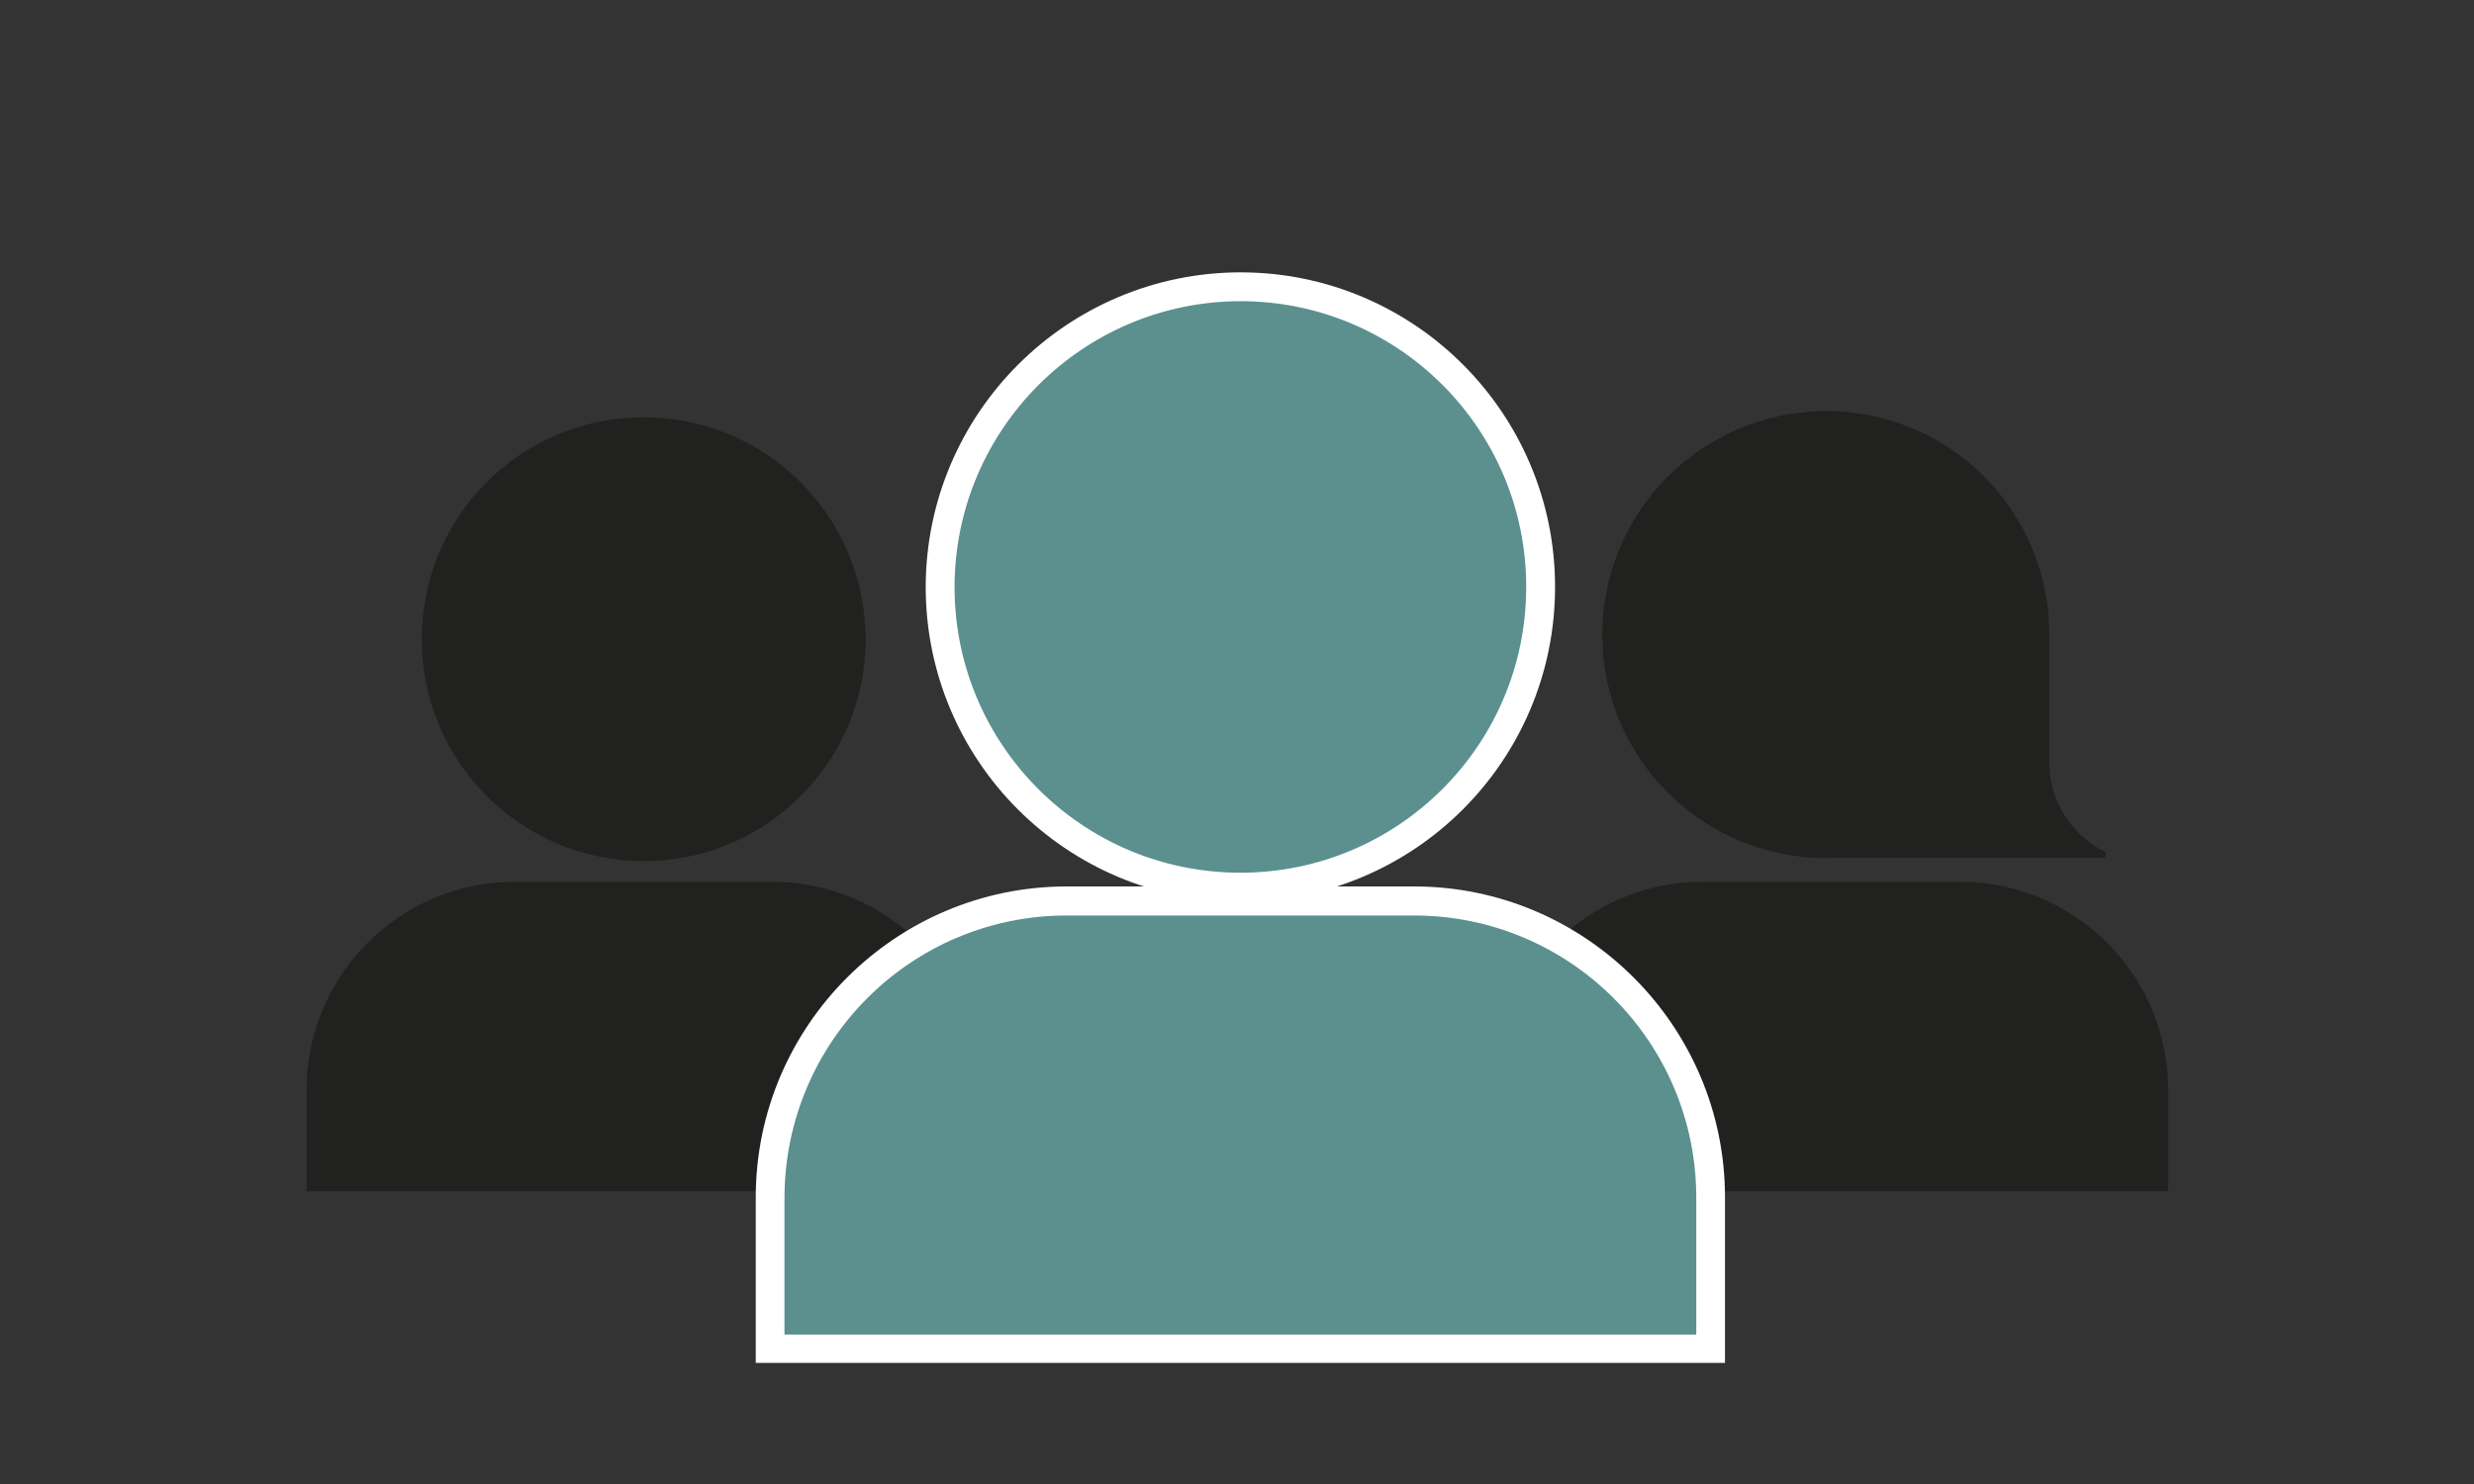
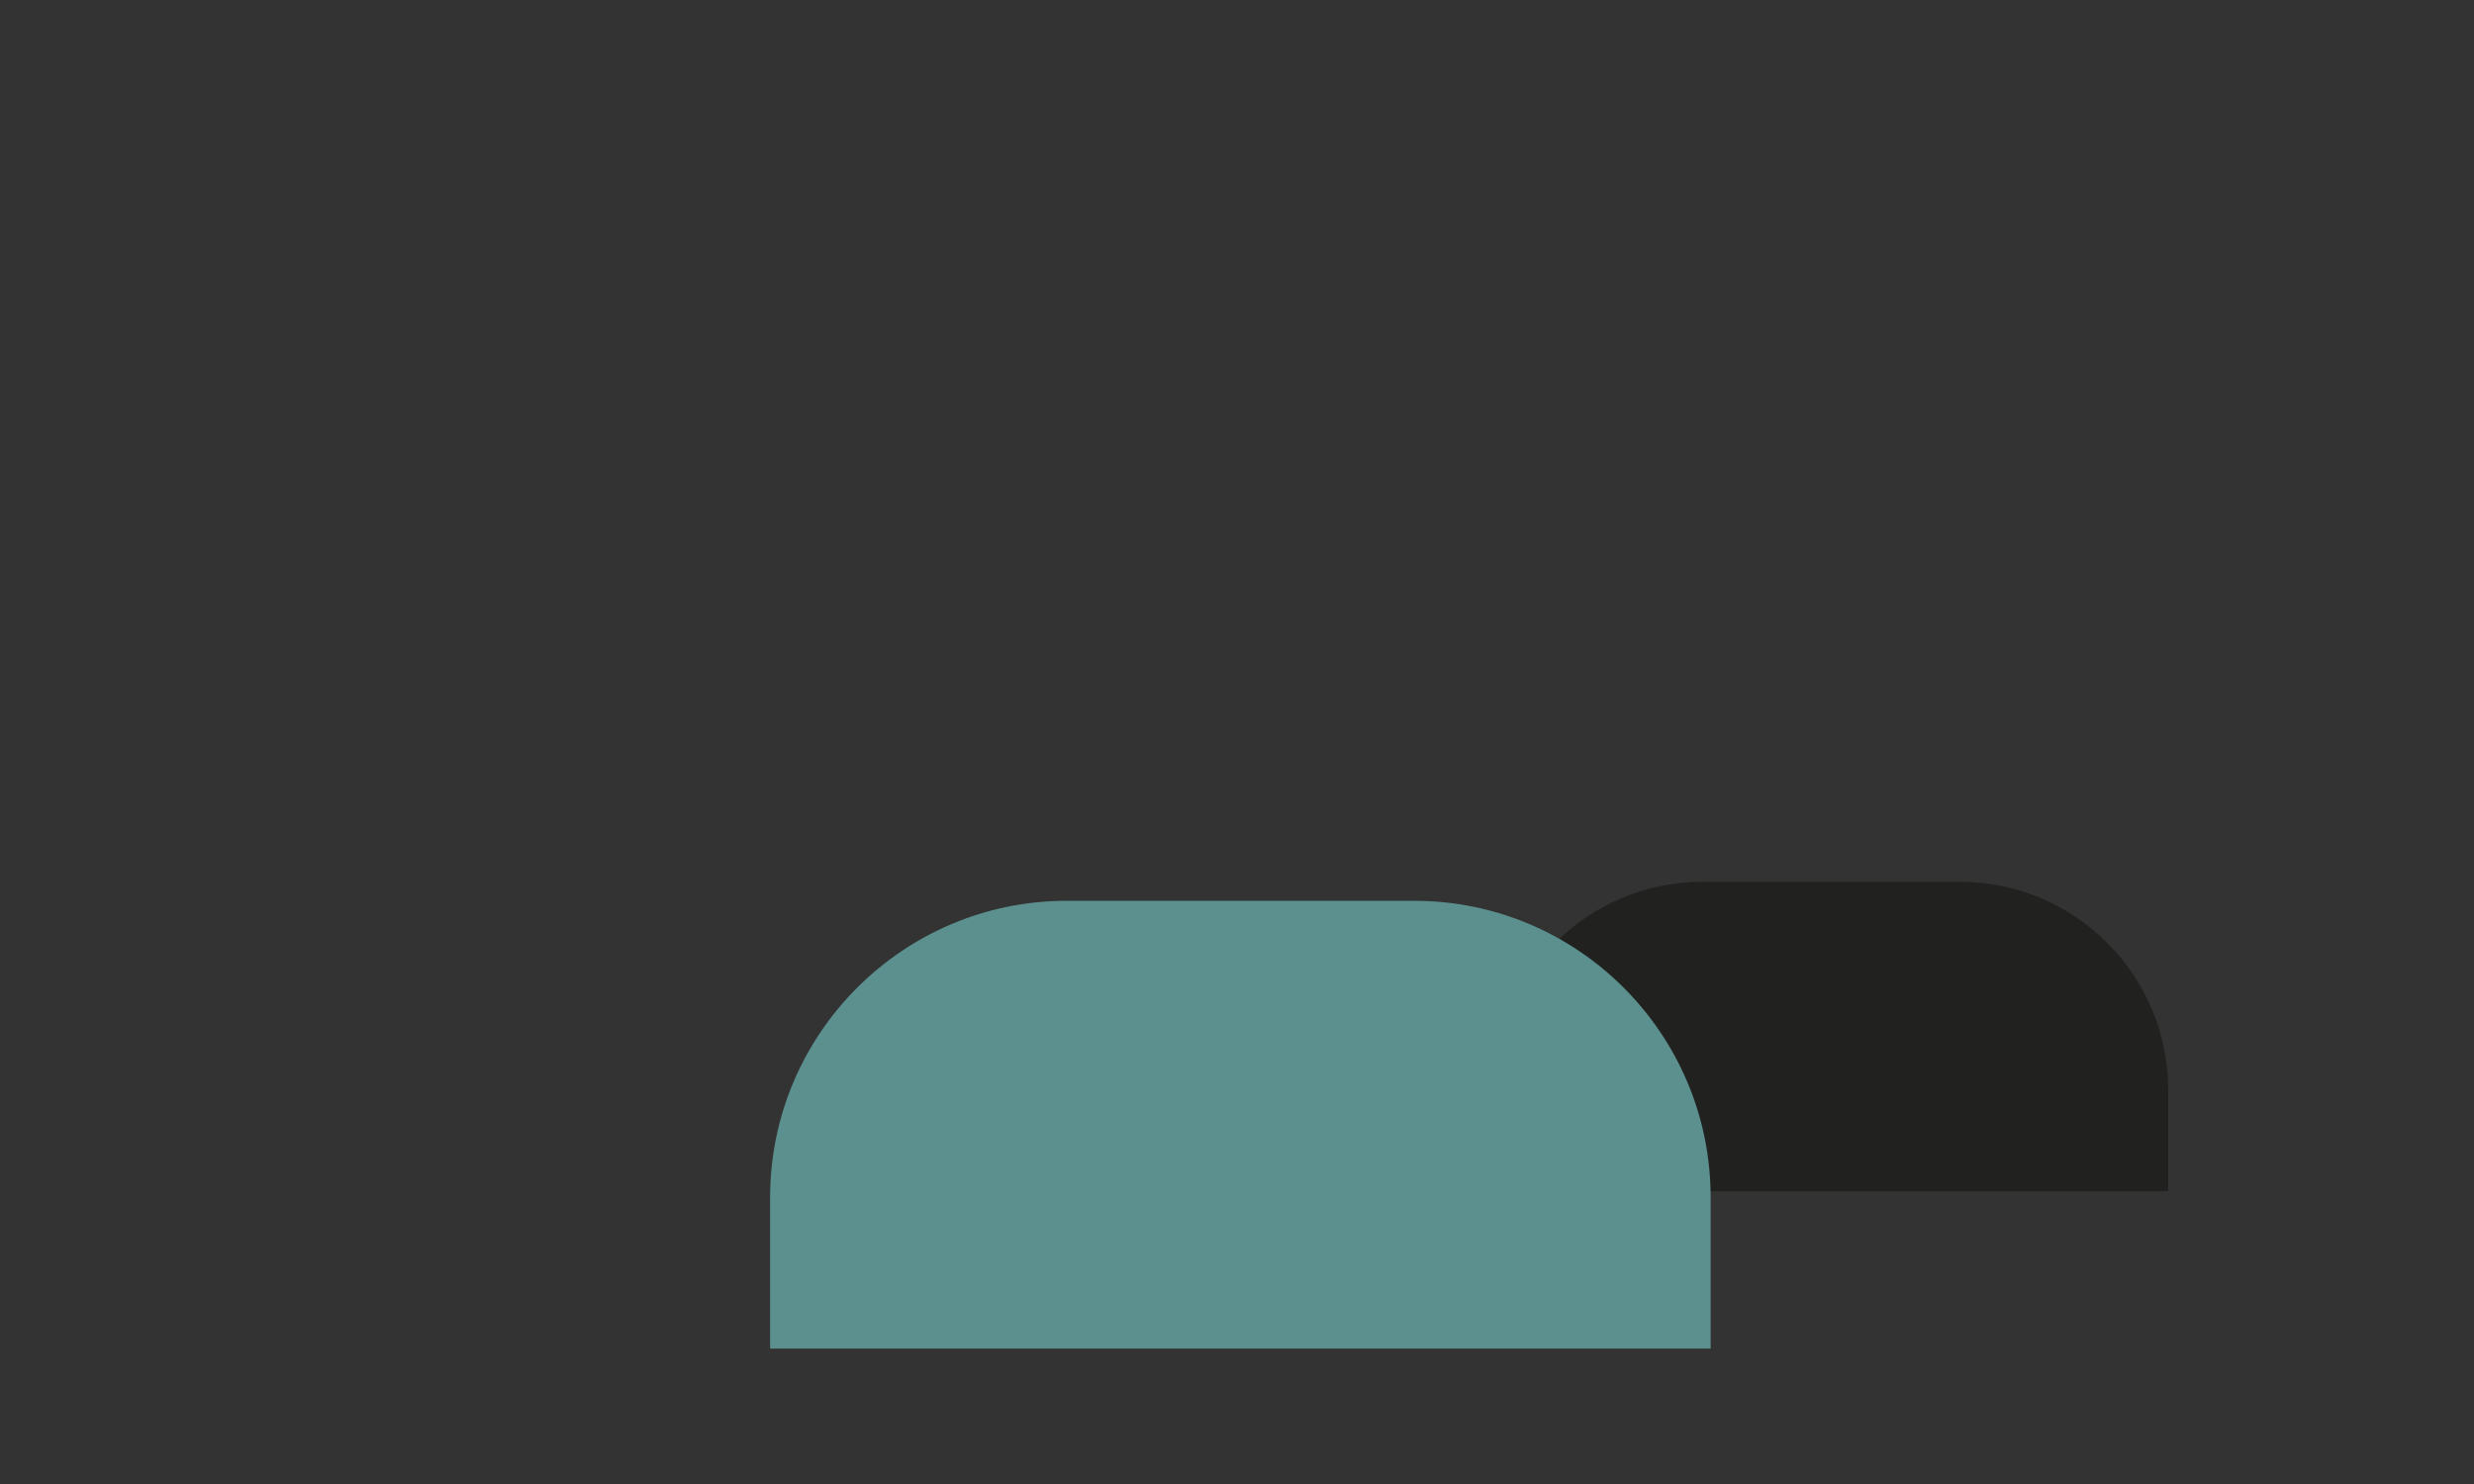
<svg xmlns="http://www.w3.org/2000/svg" id="ehUAM39mXGY1" viewBox="0 50 300 180" shape-rendering="geometricPrecision" text-rendering="geometricPrecision">
  <rect x="0" y="50" width="300" height="180" fill="#333333" stroke="none" />
  <style>#ehUAM39mXGY3_to {animation: ehUAM39mXGY3_to__to 7200ms linear infinite normal forwards}@keyframes ehUAM39mXGY3_to__to { 0% {transform: translate(155.2px,348.9px)} 4.167% {transform: translate(155.2px,348.9px);animation-timing-function: cubic-bezier(0.42,0,1,1)} 11.111% {transform: translate(130.5px,348.9px);animation-timing-function: cubic-bezier(0,0,0.58,1)} 18.056% {transform: translate(155.2px,348.9px)} 63.889% {transform: translate(155.2px,348.9px)} 70.833% {transform: translate(130.5px,348.9px);animation-timing-function: cubic-bezier(0,0,0.58,1)} 77.778% {transform: translate(155.2px,348.9px)} 100% {transform: translate(155.2px,348.9px)}} #ehUAM39mXGY3_ts {animation: ehUAM39mXGY3_ts__ts 7200ms linear infinite normal forwards}@keyframes ehUAM39mXGY3_ts__ts { 0% {transform: scale(1,1)} 4.167% {transform: scale(1,1);animation-timing-function: cubic-bezier(0.42,0,1,1)} 11.111% {transform: scale(1.24,1.241);animation-timing-function: cubic-bezier(0,0,0.58,1)} 18.056% {transform: scale(1,1)} 63.889% {transform: scale(1,1)} 70.833% {transform: scale(1.24,1.241);animation-timing-function: cubic-bezier(0,0,0.58,1)} 77.778% {transform: scale(1,1)} 100% {transform: scale(1,1)}} #ehUAM39mXGY11_to {animation: ehUAM39mXGY11_to__to 7200ms linear infinite normal forwards}@keyframes ehUAM39mXGY11_to__to { 0% {transform: translate(510.8px,347.95px)} 16.667% {transform: translate(510.8px,347.95px);animation-timing-function: cubic-bezier(0.42,0,1,1)} 23.611% {transform: translate(537.97px,347.95px);animation-timing-function: cubic-bezier(0,0,0.58,1)} 30.556% {transform: translate(510.8px,347.95px)} 45.833% {transform: translate(510.8px,347.95px)} 52.778% {transform: translate(537.97px,347.95px);animation-timing-function: cubic-bezier(0,0,0.58,1)} 59.722% {transform: translate(510.8px,347.95px)} 100% {transform: translate(510.8px,347.95px)}} #ehUAM39mXGY11_ts {animation: ehUAM39mXGY11_ts__ts 7200ms linear infinite normal forwards}@keyframes ehUAM39mXGY11_ts__ts { 0% {transform: scale(1,1)} 16.667% {transform: scale(1,1);animation-timing-function: cubic-bezier(0.42,0,1,1)} 23.611% {transform: scale(1.255,1.255);animation-timing-function: cubic-bezier(0,0,0.58,1)} 30.556% {transform: scale(1,1)} 45.833% {transform: scale(1,1)} 52.778% {transform: scale(1.255,1.255);animation-timing-function: cubic-bezier(0,0,0.58,1)} 59.722% {transform: scale(1,1)} 100% {transform: scale(1,1)}} #ehUAM39mXGY19_ts {animation: ehUAM39mXGY19_ts__ts 7200ms linear infinite normal forwards}@keyframes ehUAM39mXGY19_ts__ts { 0% {transform: translate(333.9px,355.05px) scale(1,1)} 9.722% {transform: translate(333.9px,355.05px) scale(1,1);animation-timing-function: cubic-bezier(0.42,0,1,1)} 16.667% {transform: translate(333.9px,355.05px) scale(1.156,1.156);animation-timing-function: cubic-bezier(0,0,0.58,1)} 23.611% {transform: translate(333.9px,355.05px) scale(1,1)} 55.556% {transform: translate(333.9px,355.05px) scale(1,1)} 61.111% {transform: translate(333.9px,355.05px) scale(1.156,1.156);animation-timing-function: cubic-bezier(0,0,0.58,1)} 68.056% {transform: translate(333.9px,355.05px) scale(1,1)} 100% {transform: translate(333.9px,355.05px) scale(1,1)}}</style>
  <g transform="matrix(.405 0 0 0.405 15.18 6.253)">
    <g id="ehUAM39mXGY3_to" transform="translate(155.2,348.9)">
      <g id="ehUAM39mXGY3_ts" transform="scale(1,1)">
        <g transform="translate(-155.2,-348.9)">
          <g>
            <g>
              <g>
-                 <path d="M88.8,299.4c0,36.7,29.7,66.5,66.4,66.5s66.5-29.7,66.5-66.4-29.7-66.5-66.4-66.5c0,0,0,0,0,0-36.8-.1-66.5,29.7-66.5,66.4c0,0,0,0,0,0" fill="#212120" />
-               </g>
+                 </g>
              <g>
                <g>
-                   <path d="M116.7,372.1c-34.5,0-62.4,28-62.4,62.4v0v30.3h201.8v-30.3c0-34.5-28-62.4-62.4-62.4c0,0,0,0,0,0h-77Z" fill="#212120" />
-                 </g>
+                   </g>
              </g>
            </g>
          </g>
        </g>
      </g>
    </g>
    <g id="ehUAM39mXGY11_to" transform="translate(510.8,347.95)">
      <g id="ehUAM39mXGY11_ts" transform="scale(1,1)">
        <g transform="translate(-510.8,-347.95)">
          <g>
            <g>
              <g>
                <g>
                  <path d="M472.3,372.1c-34.5,0-62.4,28-62.4,62.4v0v30.3h201.8v-30.3c0-34.5-28-62.4-62.4-62.4c0,0,0,0,0,0h-77Z" fill="#212120" />
                </g>
              </g>
              <g>
-                 <path d="M505,231.3c-36.9,2.3-64.9,34.1-62.6,71c2.2,35.3,31.5,62.7,66.8,62.7c1.3,0,2.5,0,3.7-.1h79.9l.3-1.6c-10.8-5.2-17.5-16.3-17-28.2v-35.8v0-1.3c0-37-29.9-66.9-66.9-66.9-1.4,0-2.8.1-4.2.2" fill="#212120" />
-               </g>
+                 </g>
            </g>
          </g>
        </g>
      </g>
    </g>
    <g id="ehUAM39mXGY19_ts" transform="translate(333.9,355.05) scale(1,1)">
      <g transform="translate(-333.9,-355.05)">
        <g>
-           <path d="M244,283.8c0,49.6,40.2,89.9,89.9,89.9c49.6,0,89.9-40.2,89.9-89.9c0-49.6-40.2-89.9-89.9-89.9c0,0,0,0,0,0-49.6.1-89.8,40.3-89.9,89.9c0,0,0,0,0,0" fill="#5b908f" stroke="#fff" stroke-width="8.635" stroke-miterlimit="10" />
          <g>
            <path d="M193.1,511.9v-45.3c0-48.9,39.8-88.8,88.8-88.8h104c49,0,88.8,39.8,88.8,88.8v45.3h-281.6Z" fill="#5b908f" />
-             <path d="M281.9,382.2h104c0,0,0,0,0,0c46.6,0,84.5,37.8,84.5,84.5v41h-273v-41c.1-46.7,37.9-84.5,84.5-84.5m0-8.7v0c-51.3,0-93.1,41.8-93.1,93.1v41v8.6h8.6h273h8.6v-8.6-41c0-51.3-41.8-93.1-93.1-93.1h-104v0Z" fill="#fff" />
          </g>
        </g>
      </g>
    </g>
  </g>
</svg>